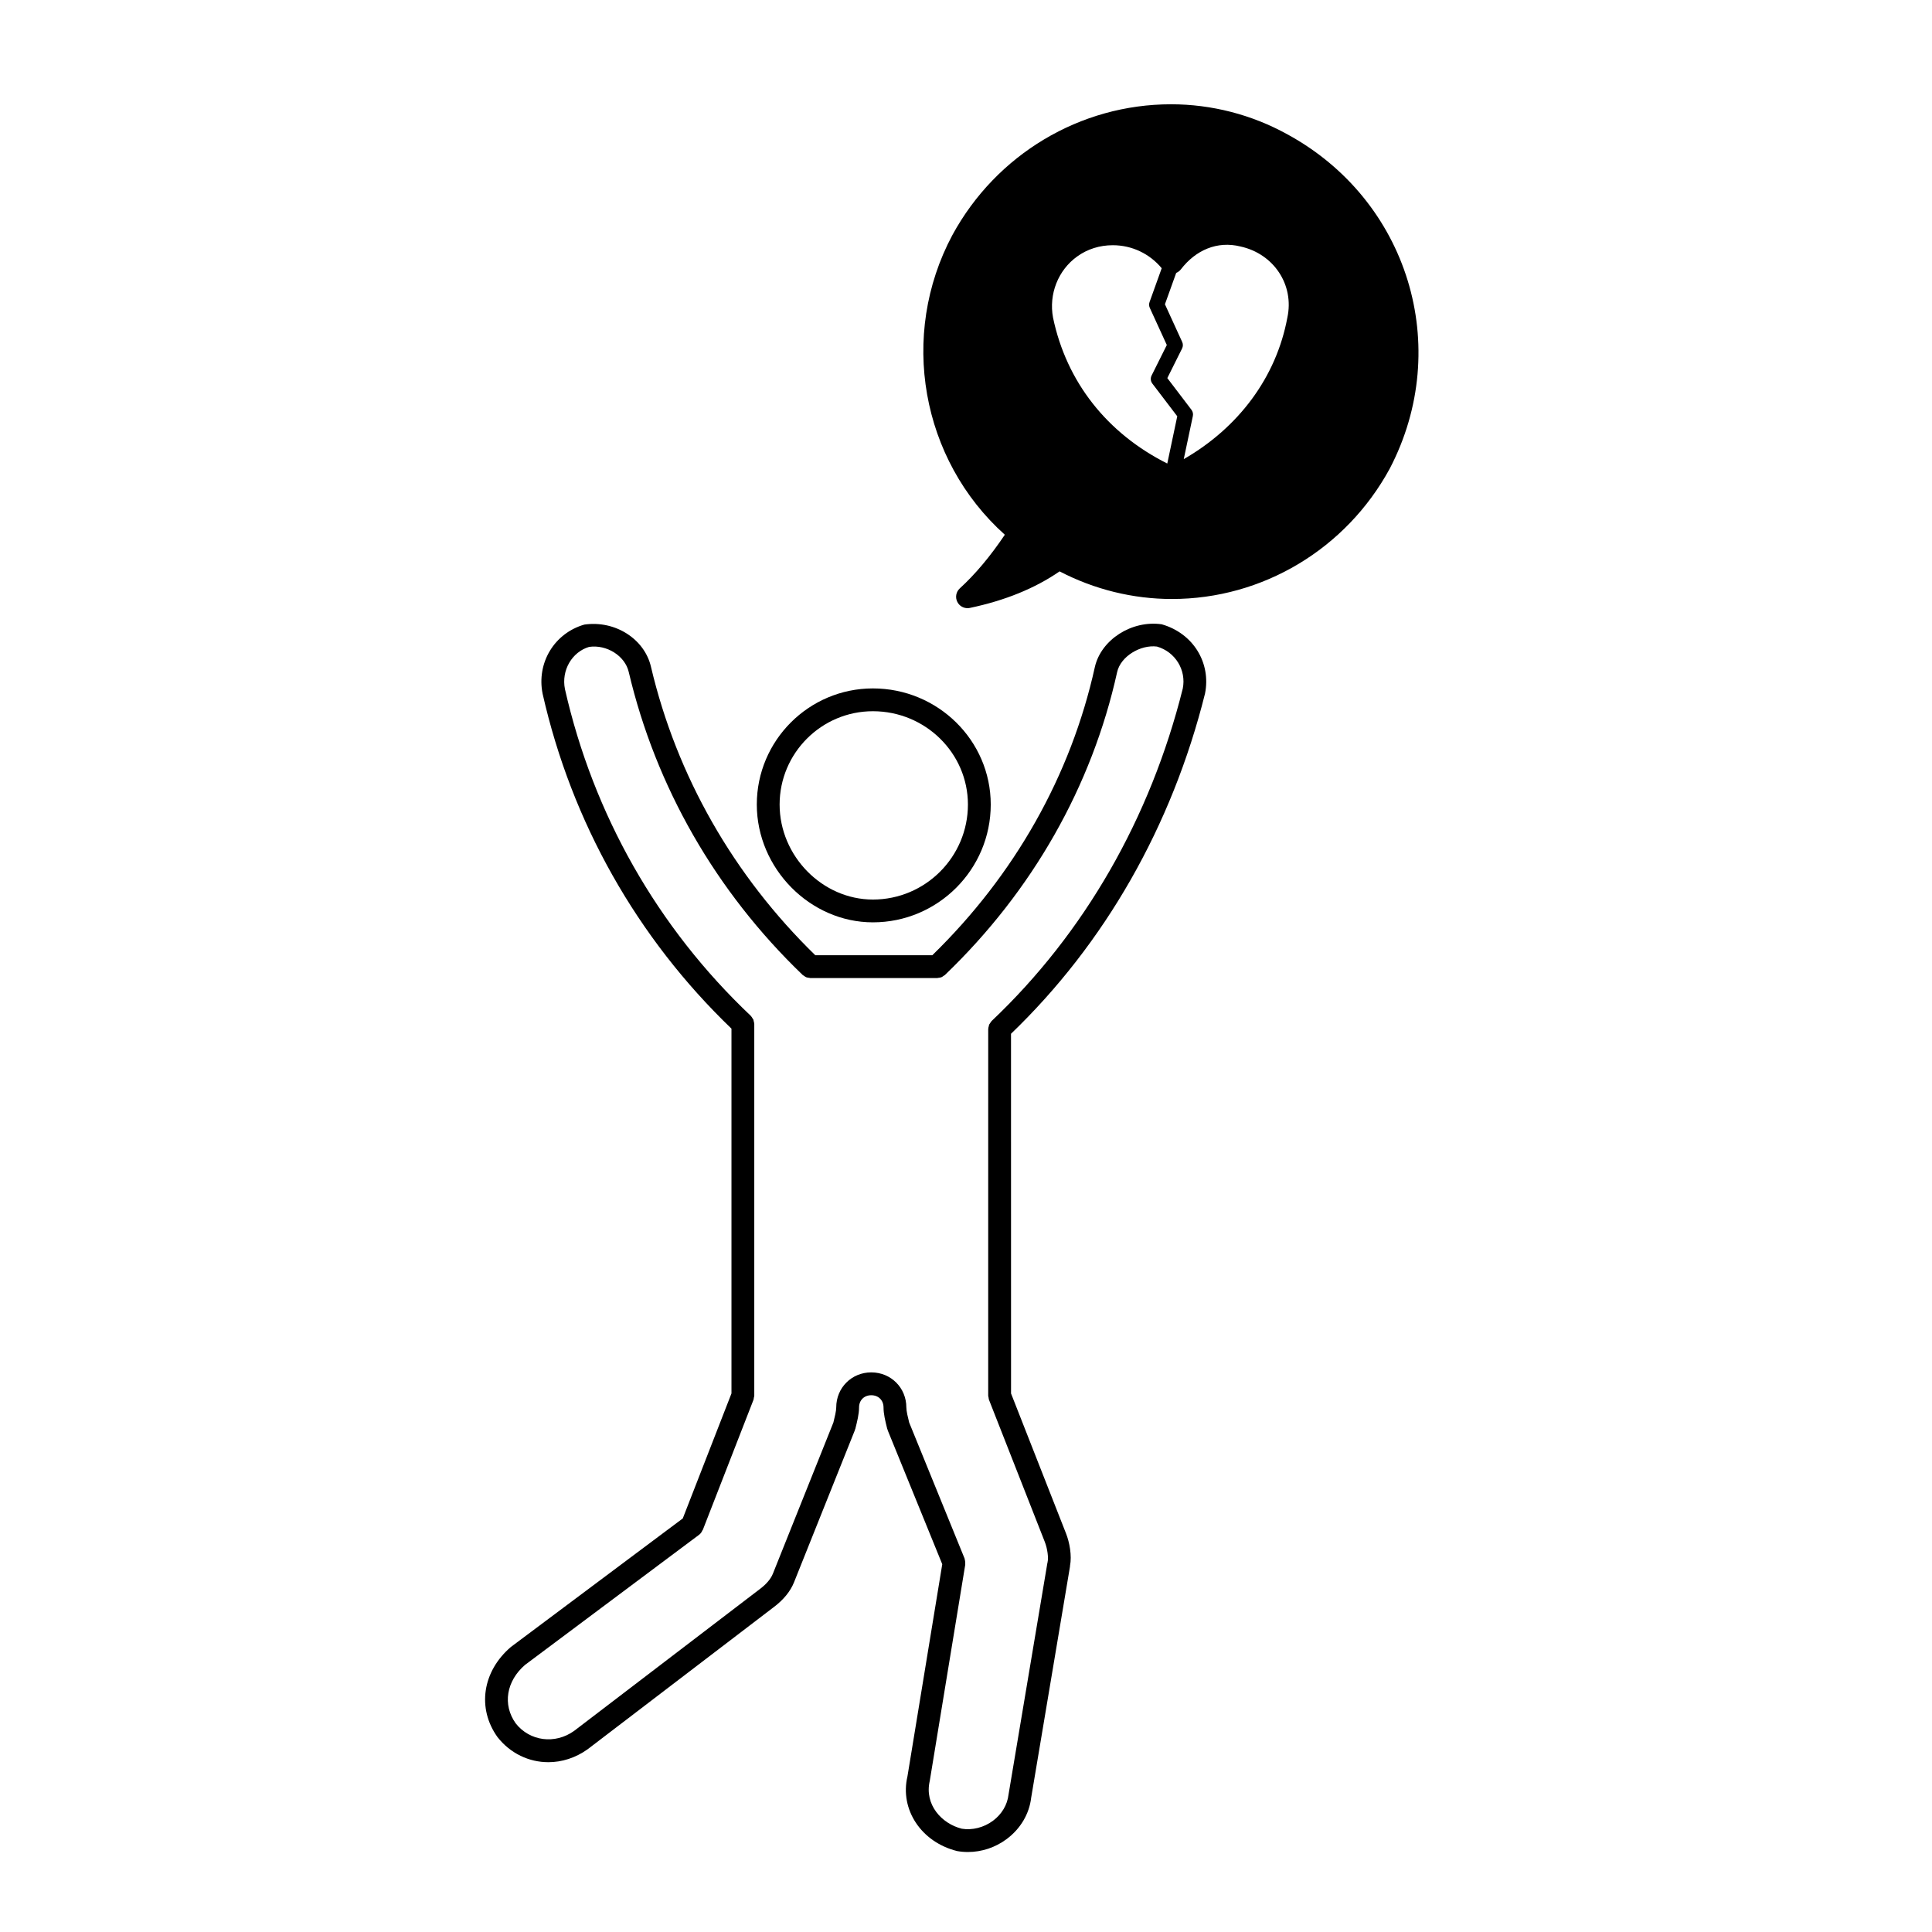
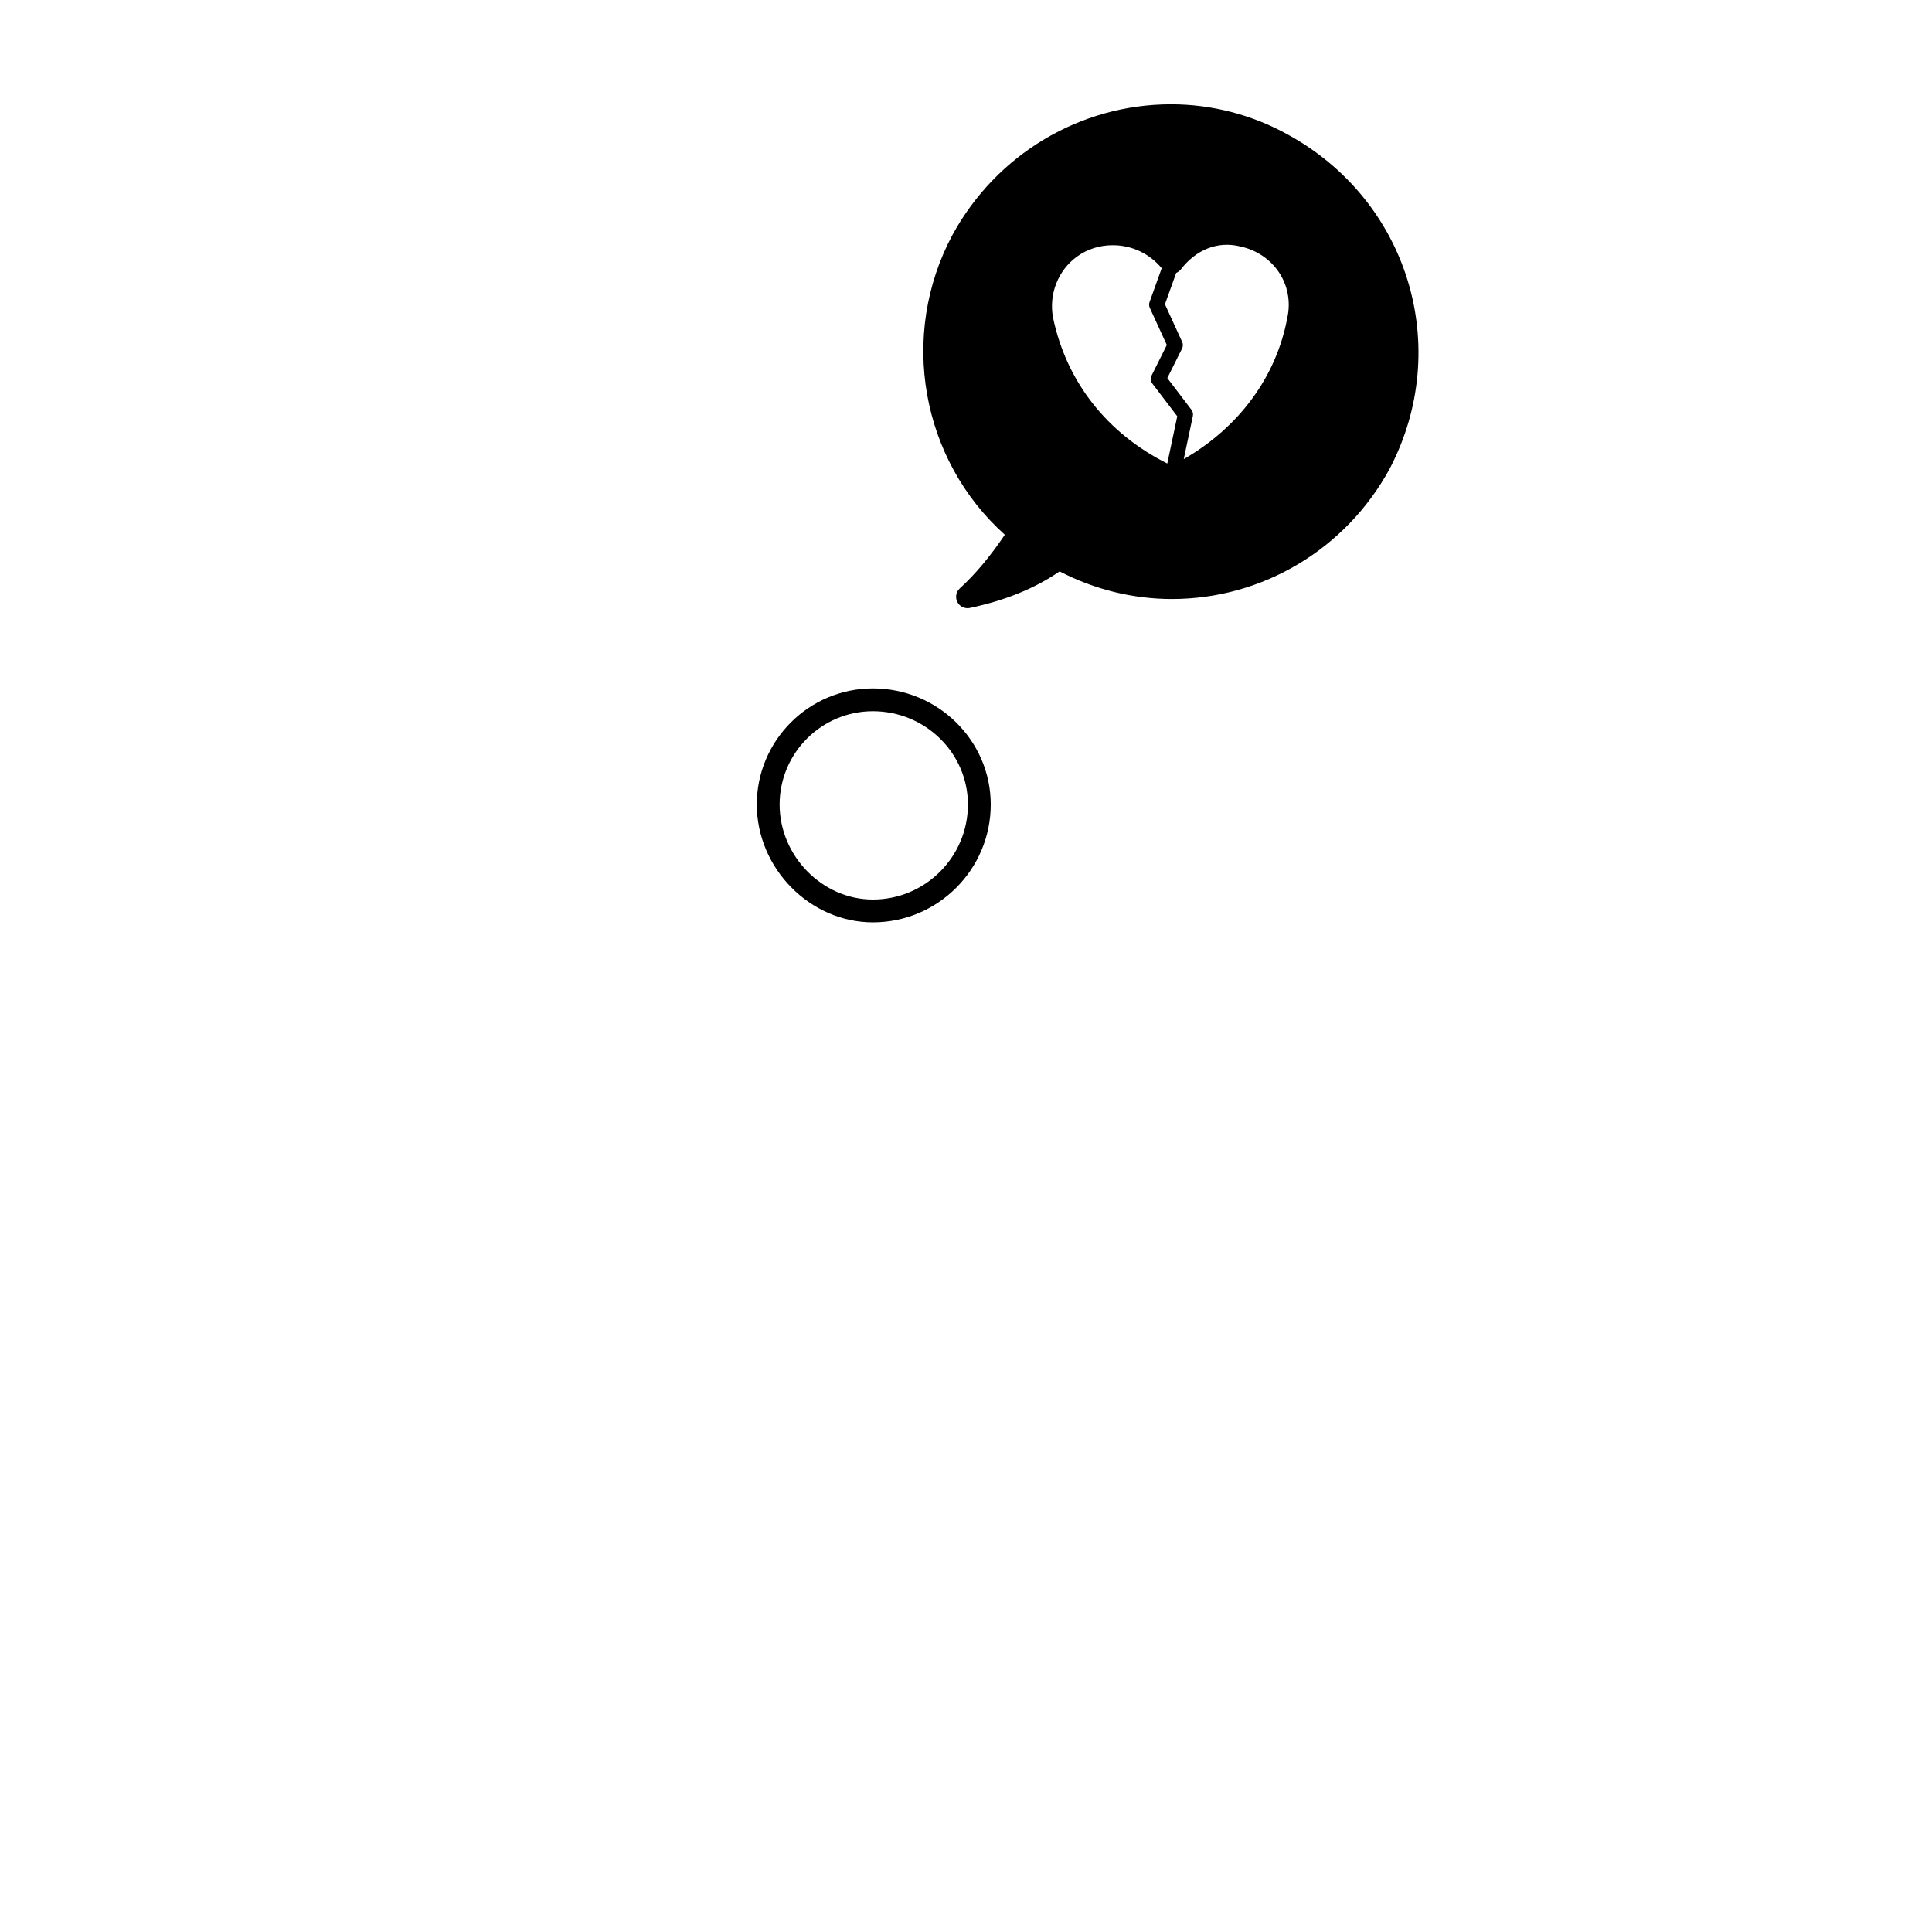
<svg xmlns="http://www.w3.org/2000/svg" fill="#000000" width="800px" height="800px" version="1.1" viewBox="144 144 512 512">
  <g>
    <path d="m375.33 388.43c17.215 0 31.227-14.008 31.227-31.223 0-16.969-14.012-30.77-31.227-30.77-16.965 0-30.77 13.801-30.77 30.77 0.008 16.926 14.094 31.223 30.77 31.223zm0-55.949c13.887 0 25.18 11.094 25.18 24.727 0 13.887-11.297 25.18-25.18 25.18-13.402 0-24.723-11.531-24.723-25.18 0.004-13.633 11.094-24.727 24.723-24.727z" />
-     <path d="m289.31 611c3.566 0 7.199-1.125 10.422-3.43l49.195-37.57c0.004 0 0.004 0 0.012-0.004 0.012-0.004 0.02-0.016 0.031-0.023 2.641-1.98 4.481-4.219 5.453-6.648l16.117-40.285c0.02-0.055 0.012-0.109 0.031-0.168 0.023-0.082 0.074-0.137 0.098-0.215 0.484-1.93 0.988-3.926 0.988-5.656 0-1.91 1.328-3.25 3.238-3.25 1.914 0 3.25 1.34 3.25 3.25 0 1.637 0.441 3.531 0.977 5.656 0.02 0.086 0.07 0.145 0.102 0.227 0.02 0.059 0.012 0.117 0.035 0.176l14.449 35.473-9.227 56.246c-2.055 8.742 3.641 17.41 13.168 19.773 0.945 0.168 1.906 0.25 2.863 0.25 3.641 0 7.262-1.188 10.254-3.422 3.688-2.746 6-6.688 6.5-10.938l10.297-61.324c0.012-0.051-0.012-0.102-0.004-0.145 0.539-2.691-0.125-6.277-1.059-8.609v-0.004l-0.004-0.016-0.004-0.004-14.555-37.055-0.008-95.324c24.859-23.91 42.633-54.984 51.414-90.16 1.633-8.133-3.129-15.984-11.488-18.359-7.91-1.133-16.031 4.051-17.699 11.301-6.359 28.777-21.266 55.152-43.082 76.402h-31.016c-21.66-21.098-36.727-47.488-43.543-76.43-1.684-7.324-9.43-12.379-17.66-11.191-7.945 2.281-12.707 10.137-11.055 18.344 7.723 34.082 25.043 64.715 50.047 88.734v96.672l-12.906 33.129-45.566 34.074c-7.516 6.445-9.008 16.211-3.543 23.859 3.426 4.375 8.383 6.664 13.477 6.664zm-6.156-25.797 46.098-34.461c0.43-0.316 0.707-0.742 0.906-1.199 0.023-0.051 0.082-0.07 0.102-0.121l13.426-34.469c0.066-0.172 0.055-0.352 0.09-0.527 0.039-0.191 0.117-0.363 0.117-0.562v-98.477c0-0.016-0.004-0.031-0.004-0.039-0.004-0.258-0.086-0.5-0.152-0.742-0.035-0.133-0.035-0.289-0.09-0.414-0.051-0.109-0.152-0.207-0.215-0.316-0.137-0.227-0.266-0.465-0.453-0.645-0.012-0.012-0.012-0.023-0.023-0.035-24.668-23.336-41.695-53.297-49.238-86.578-1.008-5.019 1.918-9.863 6.402-11.184 4.684-0.676 9.527 2.383 10.508 6.664 7.176 30.441 23.086 58.176 46.012 80.203 0 0.012 0.004 0.012 0.012 0.016 0.012 0.016 0.023 0.023 0.035 0.039 0.109 0.105 0.25 0.152 0.371 0.238 0.191 0.137 0.367 0.293 0.59 0.379 0.266 0.105 0.543 0.137 0.82 0.168 0.105 0.012 0.203 0.059 0.312 0.059h0.051 0.02 33.434 0.02 0.051c0.105 0 0.203-0.051 0.309-0.059 0.281-0.031 0.559-0.059 0.828-0.168 0.223-0.09 0.402-0.242 0.594-0.379 0.121-0.086 0.258-0.133 0.367-0.238 0.012-0.016 0.023-0.023 0.035-0.039 0.004-0.004 0.012-0.004 0.012-0.016 23.113-22.199 38.875-49.949 45.559-80.215 0.945-4.156 6.188-7.285 10.539-6.742 4.898 1.406 7.828 6.254 6.848 11.133-8.586 34.375-26.086 64.824-50.613 88.062-0.016 0.012-0.016 0.023-0.031 0.035-0.18 0.18-0.309 0.402-0.438 0.625-0.074 0.117-0.176 0.215-0.23 0.344-0.051 0.109-0.051 0.25-0.086 0.371-0.074 0.258-0.152 0.516-0.156 0.777 0 0.016-0.004 0.023-0.004 0.039l-0.004 97.125c0 0.191 0.074 0.359 0.105 0.539 0.031 0.188 0.023 0.379 0.102 0.562l14.773 37.609c0 0.004 0.004 0.004 0.004 0.004 0.004 0.004 0 0.012 0.004 0.016 0.734 1.844 1.012 4.309 0.766 5.285-0.012 0.047 0.004 0.086-0.004 0.121-0.004 0.039-0.035 0.074-0.047 0.117l-10.316 61.477c-0.316 2.731-1.785 5.195-4.125 6.941-2.449 1.82-5.531 2.551-8.246 2.106-5.324-1.328-9.977-6.359-8.5-12.688l9.402-57.289c0.012-0.082-0.016-0.145-0.004-0.227 0.016-0.195 0-0.395-0.023-0.598-0.02-0.203-0.051-0.395-0.109-0.586-0.02-0.074-0.012-0.145-0.039-0.223l-14.688-36.051c-0.328-1.316-0.746-3.012-0.746-3.984 0-5.211-4.086-9.289-9.297-9.289-5.211 0-9.285 4.082-9.285 9.289 0 0.945-0.406 2.609-0.754 3.996l-16.043 40.09c-0.551 1.375-1.754 2.785-3.477 4.07-0.004 0.004-0.012 0.016-0.016 0.02-0.004 0-0.012 0.004-0.016 0.004l-49.156 37.539c-5.074 3.637-11.758 2.731-15.473-1.984-3.551-4.961-2.488-11.25 2.481-15.52z" />
    <path d="m454.57 302.74c24.016 0 46.125-13.219 57.727-34.547 16.832-32.254 4.887-71.191-27.188-88.629-9.391-5.184-20.031-7.93-30.762-7.93-24.117 0-46.316 13.273-57.953 34.656-14.203 26.566-8.305 59.516 13.895 79.422-3.894 5.777-7.812 10.445-11.93 14.211-1.008 0.922-1.27 2.398-0.648 3.606 0.523 1.023 1.57 1.641 2.691 1.641 0.207 0 0.414-0.02 0.621-0.066 9.285-1.945 17.277-5.195 23.781-9.684 9.211 4.797 19.457 7.32 29.766 7.32zm2.383-87.367c3.918-5.106 9.637-7.582 15.77-6.055 8.855 1.934 14.328 10.184 12.434 18.883-2.918 15.703-12.855 29.086-27.449 37.473l2.414-11.43c0.117-0.574-0.016-1.168-0.367-1.637l-6.402-8.41 3.906-7.836c0.277-0.543 0.289-1.184 0.031-1.742l-4.57-9.984 2.984-8.305c0.473-0.211 0.914-0.523 1.25-0.957zm-27.477-3.414c2.695-1.945 5.953-2.973 9.418-2.973 5.074 0 9.754 2.231 12.969 6.098l-3.219 8.969c-0.176 0.492-0.156 1.039 0.059 1.523l4.516 9.855-4.035 8.09c-0.344 0.691-0.266 1.512 0.195 2.121l6.606 8.676-2.644 12.523c-15.973-8.02-26.707-21.637-30.27-38.641-1.172-6.246 1.336-12.613 6.406-16.242z" />
  </g>
</svg>